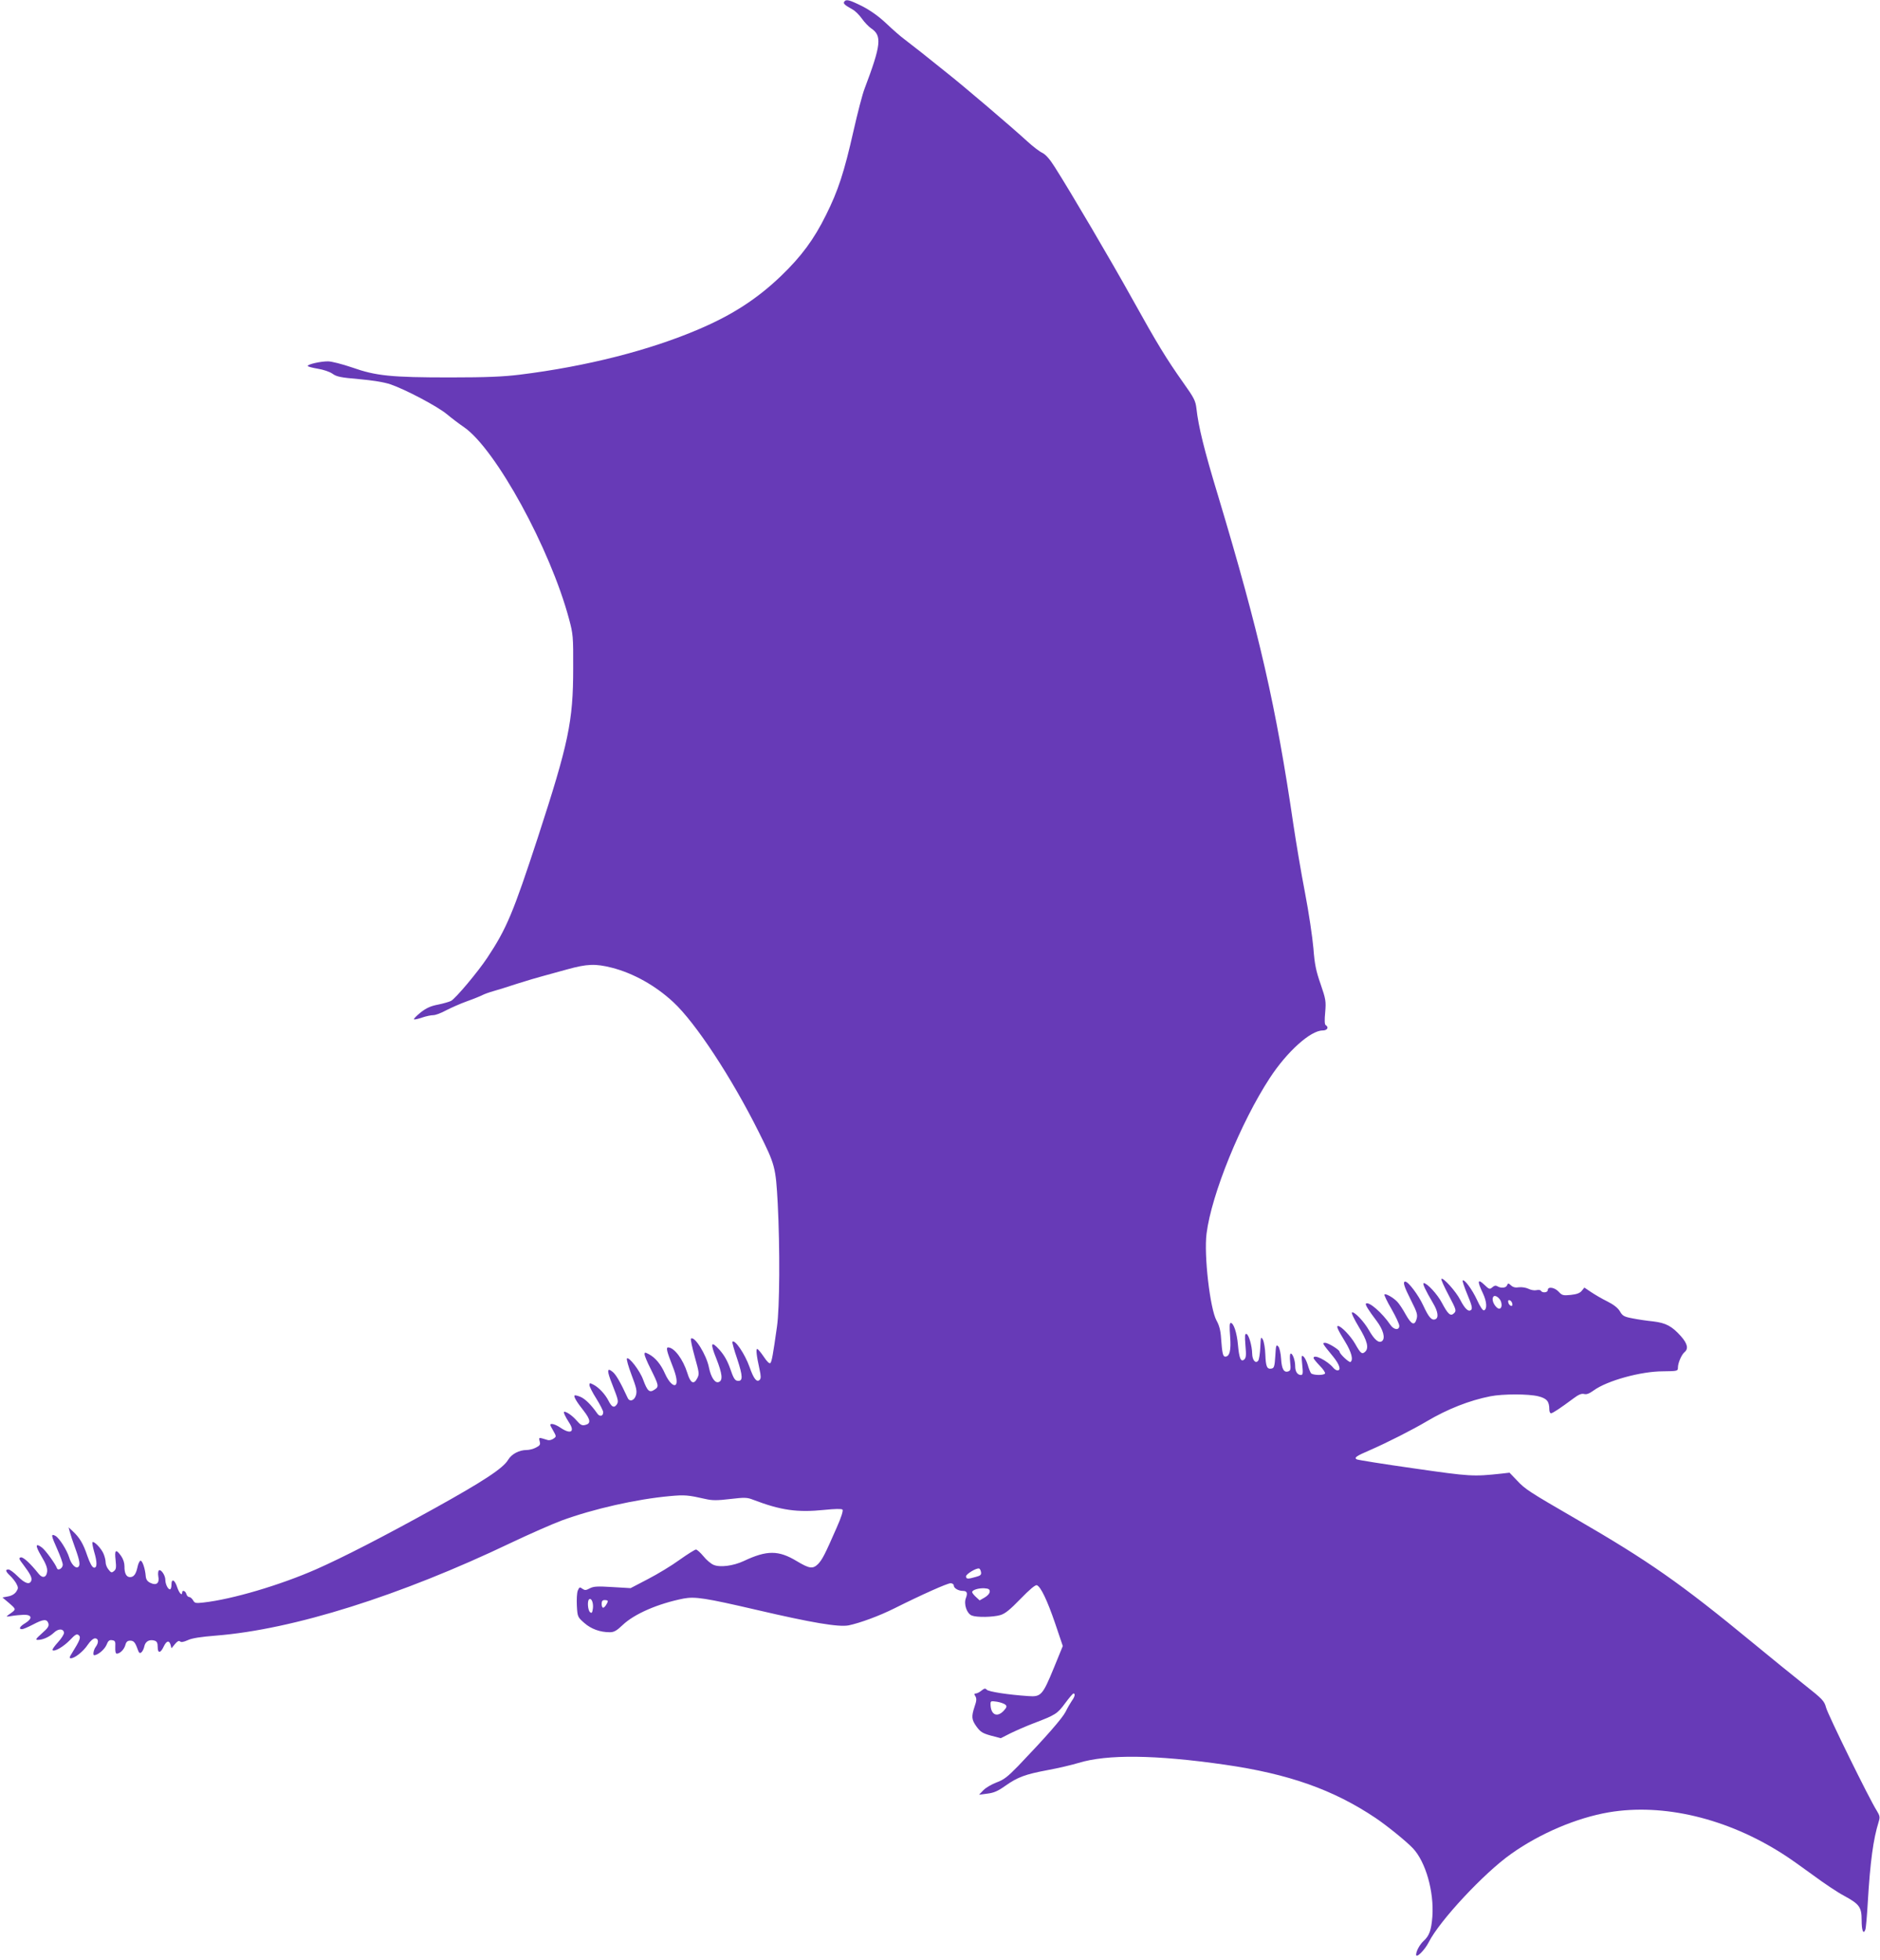
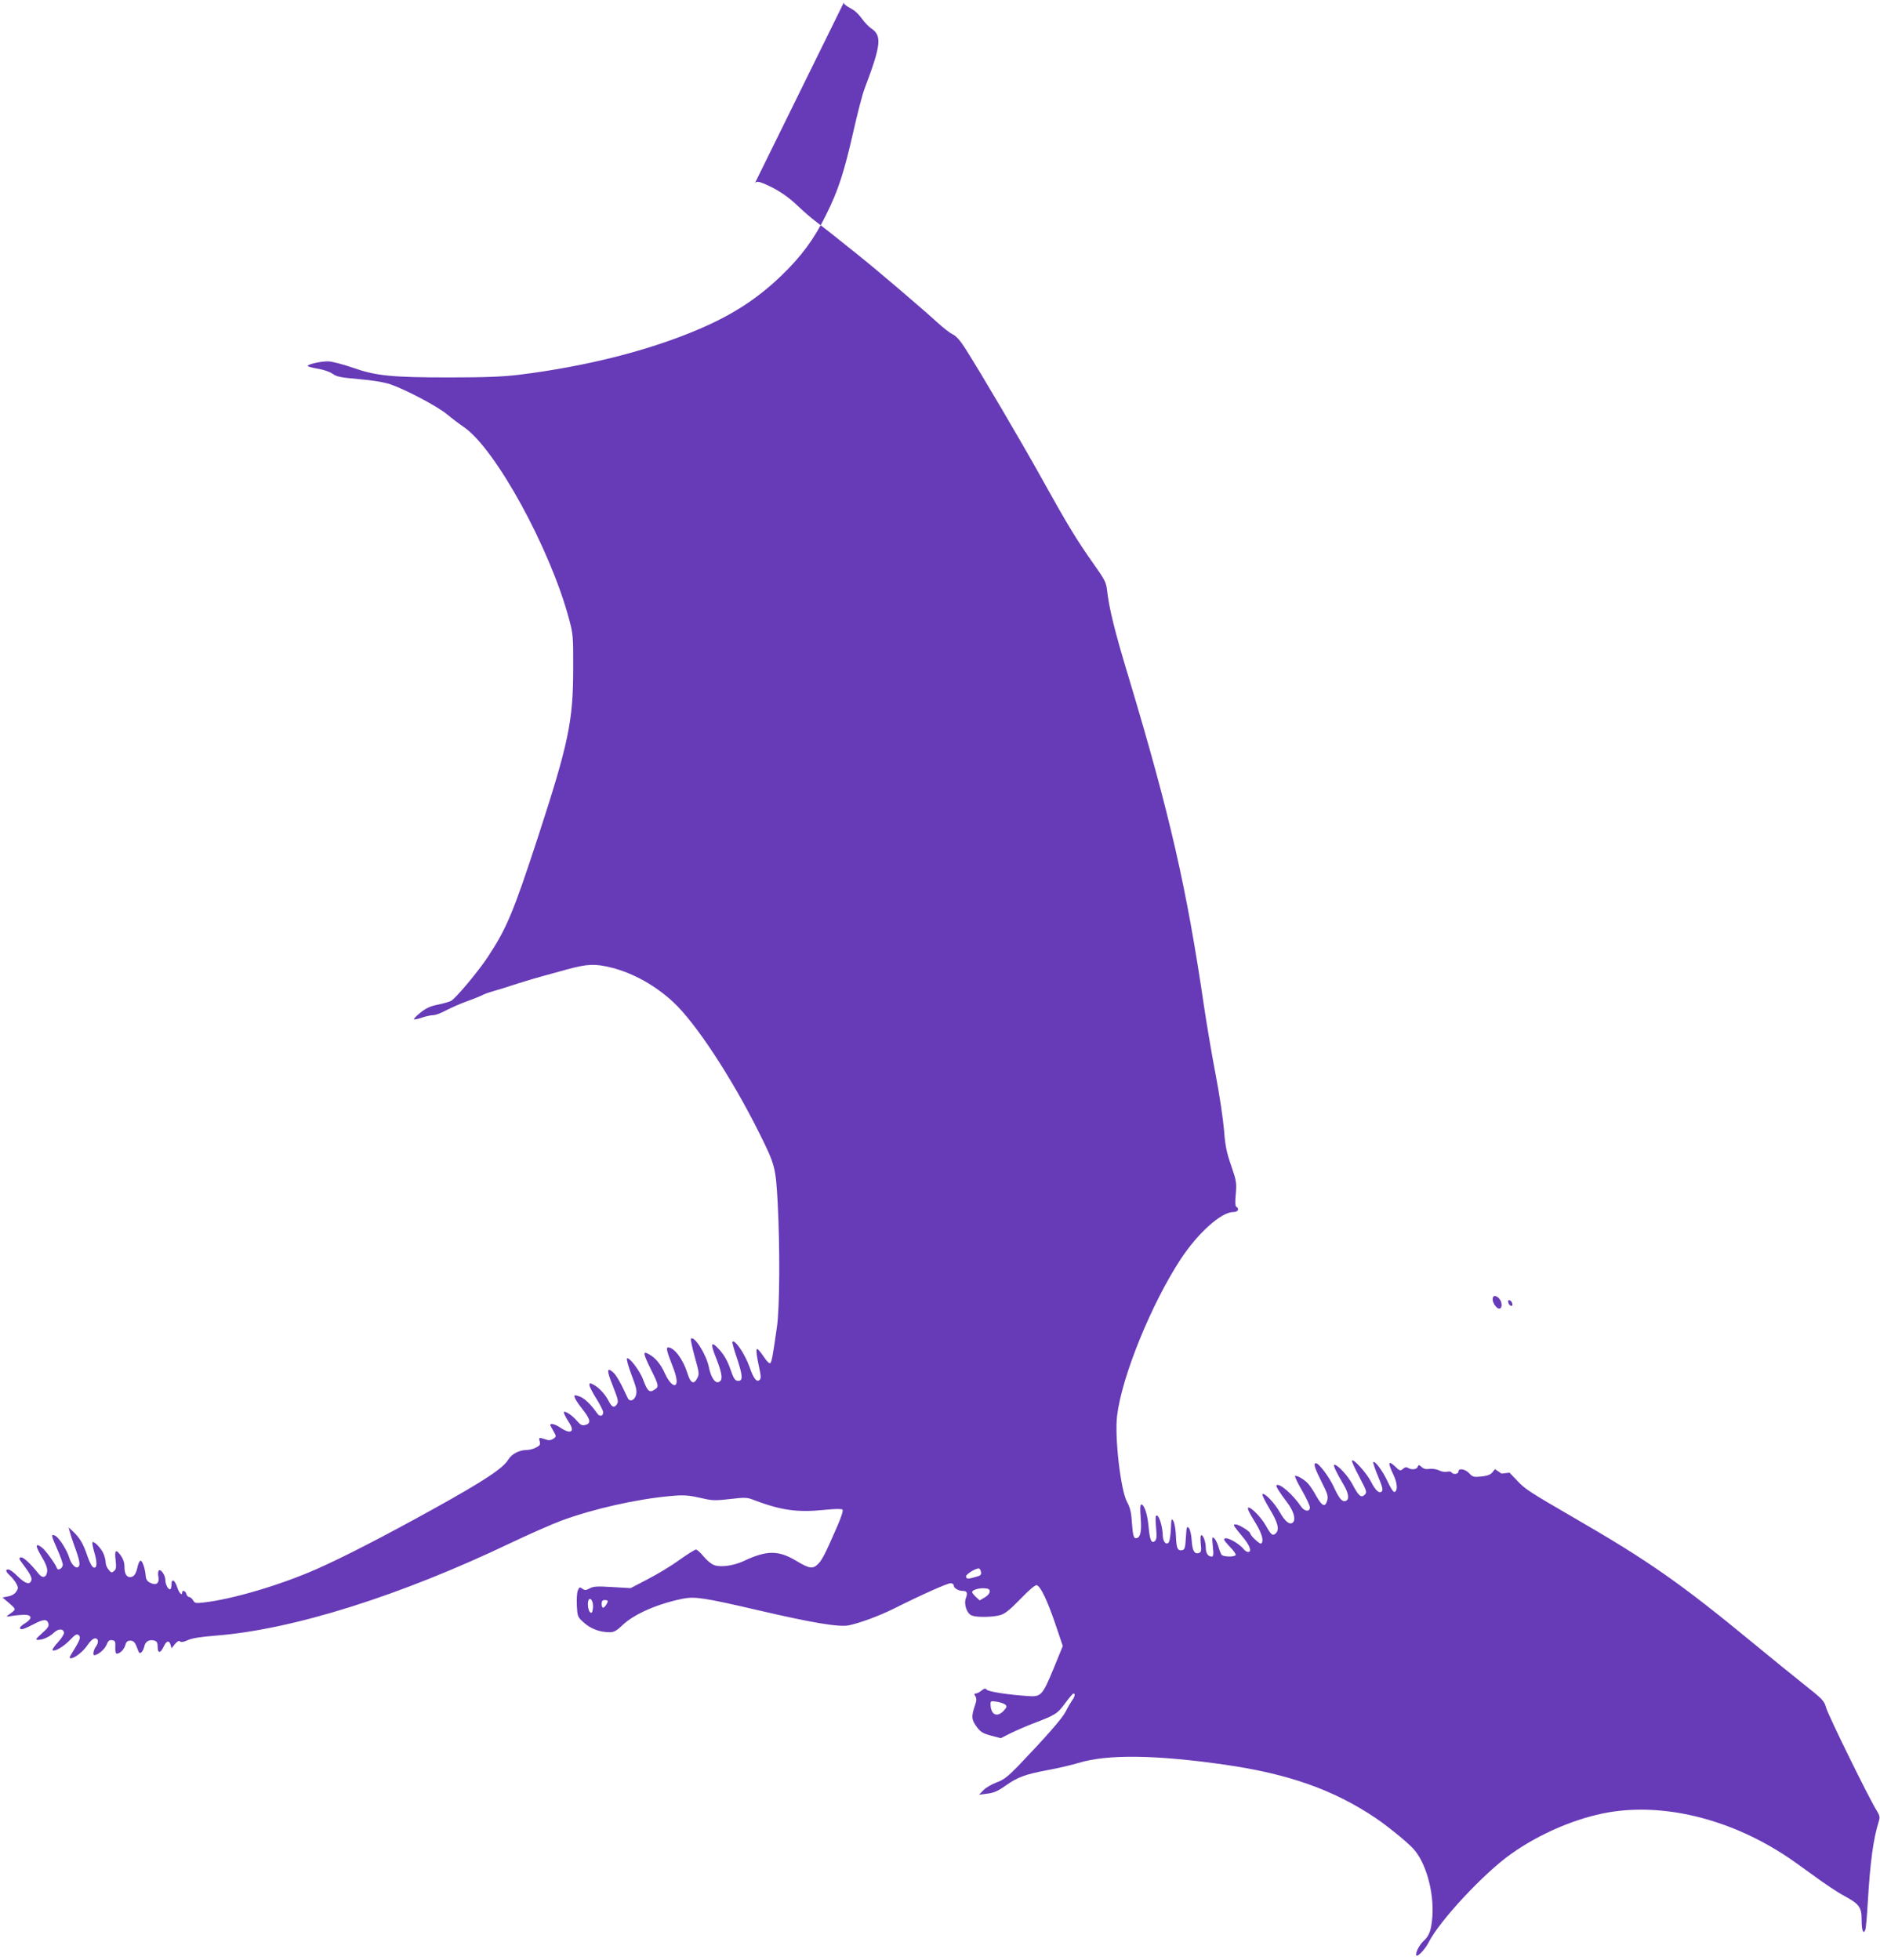
<svg xmlns="http://www.w3.org/2000/svg" version="1.0" width="1228pt" height="1280pt" viewBox="0 0 1228 1280" preserveAspectRatio="xMidYMid meet">
  <g transform="translate(0,1280) scale(0.1,-0.1)" fill="#673ab7" stroke="none">
-     <path d="M5514 12788 c-7 -11 3 -21 55 -50 17 -9 44 -36 61 -60 17 -24 44 -52 60 -63 72 -48 66 -107 -43 -395 -14 -36 -46 -160 -72 -275 -61 -270 -100 -390 -180 -550 -78 -158 -161 -270 -292 -396 -157 -151 -320 -256 -538 -349 -322 -138 -734 -243 -1170 -297 -106 -13 -215 -18 -455 -18 -386 0 -484 10 -640 65 -65 22 -134 40 -158 40 -49 0 -132 -19 -132 -30 0 -4 29 -12 65 -18 37 -6 79 -20 97 -33 26 -19 54 -25 172 -35 90 -8 165 -20 206 -34 97 -33 308 -144 370 -196 30 -25 80 -63 111 -84 207 -143 563 -793 686 -1253 26 -97 28 -113 27 -322 0 -346 -30 -488 -231 -1105 -161 -492 -204 -595 -330 -785 -61 -92 -206 -265 -237 -282 -12 -6 -50 -17 -84 -24 -48 -9 -77 -22 -114 -51 -27 -22 -47 -42 -44 -45 3 -3 26 2 52 11 26 9 59 16 74 16 15 0 52 14 83 31 31 16 93 44 138 60 45 16 91 35 102 41 12 6 42 17 67 24 25 7 97 29 160 50 63 20 138 42 165 49 28 8 100 27 160 44 130 36 184 38 291 11 141 -36 286 -117 402 -225 145 -134 381 -493 559 -850 106 -212 110 -227 123 -465 15 -293 13 -683 -5 -805 -26 -185 -34 -228 -43 -237 -6 -6 -22 9 -43 41 -19 28 -38 51 -43 51 -9 0 -5 -42 15 -132 10 -45 10 -61 1 -70 -19 -19 -40 9 -66 84 -30 85 -96 182 -112 165 -3 -2 11 -53 31 -111 38 -115 39 -149 2 -144 -17 2 -27 19 -47 78 -18 52 -39 89 -70 124 -56 62 -63 46 -21 -57 39 -99 44 -143 16 -153 -24 -10 -51 30 -64 94 -16 84 -96 211 -118 189 -3 -4 8 -57 25 -118 29 -104 31 -113 16 -141 -22 -43 -44 -32 -64 34 -28 90 -86 168 -126 168 -15 0 -8 -27 30 -124 25 -63 32 -106 20 -119 -15 -14 -46 18 -70 71 -27 62 -64 106 -106 128 -25 13 -28 13 -28 -1 0 -8 17 -50 39 -93 55 -111 57 -118 26 -138 -33 -22 -46 -10 -74 65 -21 59 -93 152 -106 139 -4 -4 9 -52 30 -107 32 -84 37 -106 29 -133 -10 -35 -41 -46 -54 -18 -48 104 -77 154 -99 171 -37 30 -38 8 -2 -82 41 -105 43 -113 28 -134 -17 -22 -32 -14 -53 28 -21 41 -62 85 -96 103 -25 13 -28 13 -28 -2 0 -9 20 -49 45 -88 25 -40 45 -80 45 -89 0 -27 -23 -32 -39 -8 -41 58 -79 95 -109 108 -19 8 -36 12 -39 9 -7 -7 15 -44 59 -99 45 -58 49 -84 12 -93 -22 -6 -32 -1 -58 29 -27 31 -64 57 -80 57 -9 0 6 -32 32 -72 39 -60 9 -77 -56 -33 -20 14 -45 25 -55 25 -17 0 -17 -3 5 -41 23 -41 23 -41 3 -55 -11 -8 -28 -12 -37 -9 -62 19 -59 19 -53 -8 6 -21 2 -28 -24 -41 -16 -9 -44 -16 -61 -16 -49 0 -98 -26 -121 -64 -32 -55 -162 -140 -479 -316 -339 -188 -603 -323 -775 -399 -237 -104 -548 -196 -736 -217 -51 -6 -58 -4 -68 15 -7 11 -18 21 -25 21 -8 0 -16 9 -19 20 -5 20 -27 28 -27 10 0 -25 -19 -6 -32 32 -16 51 -38 62 -38 19 0 -17 -4 -31 -10 -31 -13 0 -30 34 -30 62 0 29 -28 71 -42 62 -5 -4 -7 -21 -4 -39 9 -44 -12 -62 -51 -43 -20 9 -29 22 -31 43 -4 52 -23 106 -35 102 -6 -2 -15 -21 -19 -42 -10 -46 -24 -65 -49 -65 -24 0 -37 26 -36 71 0 22 -8 47 -22 67 -34 48 -44 41 -36 -26 5 -48 4 -61 -10 -72 -15 -13 -20 -12 -36 9 -11 13 -19 34 -19 47 0 14 -6 39 -14 57 -14 34 -62 84 -72 75 -3 -3 2 -30 10 -59 22 -72 21 -111 -1 -107 -11 2 -26 29 -43 78 -26 78 -50 118 -95 160 l-27 25 8 -30 c4 -16 20 -65 36 -108 30 -83 34 -112 17 -122 -16 -10 -45 21 -57 63 -15 49 -65 128 -91 142 -30 15 -27 2 14 -90 19 -43 35 -87 35 -99 0 -23 -31 -42 -38 -23 -9 27 -75 118 -98 135 -44 33 -45 13 -4 -56 30 -50 40 -77 38 -100 -4 -40 -30 -47 -55 -16 -55 69 -101 111 -117 108 -15 -4 -13 -10 17 -49 46 -61 58 -86 51 -104 -11 -28 -42 -17 -88 29 -25 25 -52 45 -61 45 -22 0 -19 -13 11 -41 14 -13 33 -37 41 -52 13 -25 13 -31 -1 -52 -10 -15 -30 -27 -53 -31 l-37 -7 45 -38 c47 -42 48 -38 -8 -77 -15 -11 -12 -12 22 -6 22 4 58 7 80 8 54 1 59 -24 11 -54 -37 -22 -47 -40 -22 -40 8 0 40 14 71 30 68 36 91 38 101 8 5 -18 -2 -30 -42 -65 -40 -36 -45 -43 -27 -43 33 0 75 19 105 47 28 27 61 28 66 1 2 -9 -16 -38 -39 -63 -23 -25 -39 -48 -36 -52 13 -12 71 22 113 65 36 38 45 43 58 33 16 -14 9 -32 -45 -119 -16 -25 -18 -32 -6 -32 25 0 81 44 110 88 17 25 36 42 48 42 23 0 25 -28 4 -56 -14 -19 -20 -54 -10 -54 24 0 67 37 80 66 11 28 19 35 37 32 20 -3 23 -8 21 -45 -1 -28 2 -43 10 -43 22 1 48 28 56 57 5 20 14 28 31 28 24 0 33 -11 50 -59 8 -22 13 -26 24 -17 7 6 16 24 19 40 7 32 34 46 67 36 15 -5 20 -15 20 -42 0 -43 19 -41 40 5 18 37 35 41 44 10 l6 -23 23 28 c15 18 26 24 33 17 7 -7 23 -4 50 8 27 13 84 22 185 30 505 40 1203 260 1929 607 118 56 266 121 327 144 210 77 489 140 708 160 98 9 119 7 234 -19 43 -10 76 -10 160 0 95 11 111 11 151 -5 181 -69 288 -84 464 -66 69 7 113 8 119 2 6 -6 -8 -51 -38 -118 -77 -176 -94 -209 -122 -238 -34 -33 -56 -30 -138 19 -119 72 -195 73 -347 1 -69 -32 -155 -43 -197 -25 -17 7 -47 32 -66 56 -20 24 -42 44 -49 44 -7 0 -55 -30 -107 -67 -52 -38 -145 -94 -207 -126 l-113 -59 -118 7 c-97 6 -123 5 -148 -8 -26 -14 -33 -14 -49 -3 -17 13 -20 11 -30 -12 -6 -15 -8 -59 -6 -100 4 -71 5 -73 48 -111 45 -40 104 -61 167 -61 28 0 45 10 85 48 76 72 230 139 397 172 75 14 141 4 477 -74 360 -84 537 -114 602 -101 72 15 198 61 296 110 184 92 348 165 369 165 12 0 21 -7 21 -15 0 -17 30 -35 59 -35 27 0 33 -13 20 -47 -15 -39 6 -102 39 -114 33 -13 137 -11 186 3 31 9 62 34 132 106 60 62 97 93 107 89 25 -10 67 -97 119 -249 l50 -148 -58 -142 c-74 -180 -84 -191 -167 -185 -134 9 -262 29 -272 42 -9 10 -15 9 -34 -6 -13 -11 -30 -19 -37 -19 -11 0 -12 -4 -3 -18 9 -15 8 -30 -5 -67 -22 -67 -20 -86 13 -132 25 -34 39 -43 93 -58 l65 -17 63 32 c35 17 103 47 153 66 142 54 154 62 204 130 26 35 50 64 55 64 13 0 9 -21 -11 -48 -10 -15 -29 -47 -41 -72 -22 -43 -129 -165 -309 -353 -70 -72 -95 -91 -142 -108 -31 -12 -70 -34 -86 -51 l-28 -29 55 7 c42 5 69 17 118 52 80 56 128 74 277 102 66 12 155 33 198 46 188 58 505 54 957 -11 417 -60 709 -163 985 -348 74 -50 198 -150 243 -197 84 -88 140 -284 128 -448 -7 -88 -20 -124 -56 -157 -26 -24 -50 -67 -50 -91 0 -26 56 30 82 81 71 141 362 453 538 577 190 135 429 236 639 272 356 60 772 -39 1136 -272 39 -24 127 -87 197 -138 70 -52 161 -113 203 -135 101 -55 115 -74 115 -160 0 -66 11 -96 24 -62 4 9 11 89 16 177 16 269 36 414 71 527 10 32 8 40 -13 75 -47 73 -317 623 -330 671 -12 45 -23 56 -143 151 -72 57 -223 180 -336 273 -471 388 -680 534 -1155 809 -309 179 -332 194 -386 252 l-48 50 -52 -6 c-187 -20 -203 -19 -572 34 -198 28 -366 55 -374 59 -19 11 -3 22 88 61 110 48 276 132 372 189 134 79 276 135 413 162 82 16 249 16 313 0 56 -14 72 -33 72 -87 0 -13 5 -24 11 -24 11 0 62 34 148 98 32 24 51 32 68 28 16 -5 35 3 64 24 87 63 307 124 451 124 95 1 98 2 98 24 0 30 23 84 43 101 27 22 20 55 -23 104 -59 66 -98 87 -182 97 -40 4 -101 13 -135 20 -54 10 -65 16 -82 46 -13 22 -41 44 -83 65 -35 17 -82 45 -106 61 l-43 29 -17 -21 c-12 -15 -33 -23 -72 -27 -50 -5 -57 -3 -79 21 -27 29 -71 35 -71 11 0 -17 -35 -21 -45 -5 -3 6 -17 7 -30 4 -12 -3 -36 1 -51 9 -17 8 -43 12 -62 10 -23 -4 -39 0 -52 12 -18 16 -20 16 -26 1 -7 -18 -40 -21 -64 -6 -10 6 -20 4 -32 -7 -17 -15 -21 -14 -53 17 -44 42 -47 23 -9 -56 26 -55 29 -104 7 -112 -8 -2 -26 26 -46 70 -32 68 -82 136 -93 125 -3 -2 11 -44 31 -92 27 -64 34 -90 25 -99 -17 -17 -41 5 -72 65 -28 55 -112 148 -123 137 -4 -3 18 -51 47 -106 50 -95 52 -102 36 -118 -23 -23 -39 -9 -80 68 -29 55 -96 128 -118 128 -11 0 10 -45 60 -130 33 -55 39 -97 15 -106 -24 -9 -43 13 -79 91 -31 67 -97 155 -117 155 -18 0 -8 -32 37 -121 40 -79 45 -96 37 -123 -13 -46 -33 -38 -71 29 -18 33 -43 71 -55 83 -25 27 -76 56 -84 48 -3 -3 17 -46 46 -95 28 -49 51 -98 51 -110 0 -30 -35 -27 -57 5 -55 81 -143 157 -161 140 -6 -6 17 -43 70 -113 43 -57 58 -112 36 -131 -21 -17 -50 7 -86 70 -33 58 -94 122 -111 117 -6 -2 14 -44 44 -94 57 -93 69 -141 40 -165 -19 -16 -28 -9 -63 53 -29 51 -92 117 -112 117 -13 0 -2 -24 47 -104 41 -67 54 -118 34 -131 -9 -5 -71 53 -71 67 0 12 -74 58 -94 58 -21 0 -21 -1 52 -90 42 -52 54 -90 28 -90 -7 0 -20 8 -27 17 -39 47 -129 92 -129 64 0 -5 18 -27 40 -50 23 -23 38 -46 35 -51 -9 -14 -81 -12 -92 2 -5 7 -15 32 -21 54 -7 23 -19 47 -27 54 -14 12 -15 6 -9 -53 6 -55 4 -67 -8 -67 -23 0 -38 22 -38 56 0 39 -16 84 -29 84 -6 0 -7 -23 -4 -55 5 -45 3 -56 -11 -61 -29 -11 -44 14 -48 80 -2 36 -10 72 -18 82 -14 15 -16 9 -20 -62 -4 -67 -8 -79 -24 -82 -30 -6 -38 12 -41 90 -1 41 -9 85 -16 99 -13 22 -14 19 -17 -51 -2 -41 -8 -80 -14 -87 -17 -21 -38 4 -39 46 -1 52 -22 124 -37 129 -11 3 -12 -11 -7 -75 6 -65 4 -81 -8 -92 -22 -18 -33 7 -41 97 -7 78 -28 142 -47 142 -8 0 -9 -24 -4 -89 7 -90 -3 -131 -32 -131 -15 0 -20 22 -27 118 -3 52 -12 86 -30 118 -42 76 -83 427 -65 567 32 257 224 728 414 1018 112 171 265 309 344 309 31 0 43 21 20 35 -7 5 -8 33 -3 84 6 72 4 85 -30 184 -30 86 -39 129 -47 234 -6 70 -30 234 -55 363 -25 129 -58 327 -75 440 -114 778 -222 1251 -492 2150 -93 306 -129 455 -142 572 -6 51 -15 69 -87 170 -110 156 -169 252 -335 551 -136 245 -400 694 -504 857 -32 51 -59 81 -81 92 -18 8 -62 42 -98 75 -105 96 -417 362 -525 447 -55 44 -131 105 -170 136 -38 30 -87 68 -108 84 -21 15 -74 61 -117 102 -52 49 -105 86 -159 114 -85 42 -105 47 -117 28z m4292 -8494 c10 -39 -13 -55 -37 -25 -19 23 -25 52 -13 64 12 12 44 -13 50 -39z m72 -8 c3 -12 -1 -17 -10 -14 -7 3 -15 13 -16 22 -3 12 1 17 10 14 7 -3 15 -13 16 -22z m-3470 -1754 c3 -17 -4 -23 -35 -31 -51 -15 -63 -14 -63 4 0 15 68 56 85 51 6 -1 11 -12 13 -24z m57 -126 c0 -12 -14 -28 -33 -39 l-33 -19 -25 23 c-13 12 -24 26 -24 31 0 14 42 27 80 25 27 -2 35 -6 35 -21z m-2592 -109 c-4 -31 -8 -35 -19 -26 -14 12 -19 70 -7 83 15 14 30 -20 26 -57z m97 47 c0 -13 -21 -44 -30 -44 -6 0 -10 11 -10 25 0 18 5 25 20 25 11 0 20 -3 20 -6z m2598 -678 c10 -10 8 -17 -12 -39 -44 -47 -86 -25 -86 45 0 19 4 20 43 14 23 -4 48 -13 55 -20z" />
+     <path d="M5514 12788 c-7 -11 3 -21 55 -50 17 -9 44 -36 61 -60 17 -24 44 -52 60 -63 72 -48 66 -107 -43 -395 -14 -36 -46 -160 -72 -275 -61 -270 -100 -390 -180 -550 -78 -158 -161 -270 -292 -396 -157 -151 -320 -256 -538 -349 -322 -138 -734 -243 -1170 -297 -106 -13 -215 -18 -455 -18 -386 0 -484 10 -640 65 -65 22 -134 40 -158 40 -49 0 -132 -19 -132 -30 0 -4 29 -12 65 -18 37 -6 79 -20 97 -33 26 -19 54 -25 172 -35 90 -8 165 -20 206 -34 97 -33 308 -144 370 -196 30 -25 80 -63 111 -84 207 -143 563 -793 686 -1253 26 -97 28 -113 27 -322 0 -346 -30 -488 -231 -1105 -161 -492 -204 -595 -330 -785 -61 -92 -206 -265 -237 -282 -12 -6 -50 -17 -84 -24 -48 -9 -77 -22 -114 -51 -27 -22 -47 -42 -44 -45 3 -3 26 2 52 11 26 9 59 16 74 16 15 0 52 14 83 31 31 16 93 44 138 60 45 16 91 35 102 41 12 6 42 17 67 24 25 7 97 29 160 50 63 20 138 42 165 49 28 8 100 27 160 44 130 36 184 38 291 11 141 -36 286 -117 402 -225 145 -134 381 -493 559 -850 106 -212 110 -227 123 -465 15 -293 13 -683 -5 -805 -26 -185 -34 -228 -43 -237 -6 -6 -22 9 -43 41 -19 28 -38 51 -43 51 -9 0 -5 -42 15 -132 10 -45 10 -61 1 -70 -19 -19 -40 9 -66 84 -30 85 -96 182 -112 165 -3 -2 11 -53 31 -111 38 -115 39 -149 2 -144 -17 2 -27 19 -47 78 -18 52 -39 89 -70 124 -56 62 -63 46 -21 -57 39 -99 44 -143 16 -153 -24 -10 -51 30 -64 94 -16 84 -96 211 -118 189 -3 -4 8 -57 25 -118 29 -104 31 -113 16 -141 -22 -43 -44 -32 -64 34 -28 90 -86 168 -126 168 -15 0 -8 -27 30 -124 25 -63 32 -106 20 -119 -15 -14 -46 18 -70 71 -27 62 -64 106 -106 128 -25 13 -28 13 -28 -1 0 -8 17 -50 39 -93 55 -111 57 -118 26 -138 -33 -22 -46 -10 -74 65 -21 59 -93 152 -106 139 -4 -4 9 -52 30 -107 32 -84 37 -106 29 -133 -10 -35 -41 -46 -54 -18 -48 104 -77 154 -99 171 -37 30 -38 8 -2 -82 41 -105 43 -113 28 -134 -17 -22 -32 -14 -53 28 -21 41 -62 85 -96 103 -25 13 -28 13 -28 -2 0 -9 20 -49 45 -88 25 -40 45 -80 45 -89 0 -27 -23 -32 -39 -8 -41 58 -79 95 -109 108 -19 8 -36 12 -39 9 -7 -7 15 -44 59 -99 45 -58 49 -84 12 -93 -22 -6 -32 -1 -58 29 -27 31 -64 57 -80 57 -9 0 6 -32 32 -72 39 -60 9 -77 -56 -33 -20 14 -45 25 -55 25 -17 0 -17 -3 5 -41 23 -41 23 -41 3 -55 -11 -8 -28 -12 -37 -9 -62 19 -59 19 -53 -8 6 -21 2 -28 -24 -41 -16 -9 -44 -16 -61 -16 -49 0 -98 -26 -121 -64 -32 -55 -162 -140 -479 -316 -339 -188 -603 -323 -775 -399 -237 -104 -548 -196 -736 -217 -51 -6 -58 -4 -68 15 -7 11 -18 21 -25 21 -8 0 -16 9 -19 20 -5 20 -27 28 -27 10 0 -25 -19 -6 -32 32 -16 51 -38 62 -38 19 0 -17 -4 -31 -10 -31 -13 0 -30 34 -30 62 0 29 -28 71 -42 62 -5 -4 -7 -21 -4 -39 9 -44 -12 -62 -51 -43 -20 9 -29 22 -31 43 -4 52 -23 106 -35 102 -6 -2 -15 -21 -19 -42 -10 -46 -24 -65 -49 -65 -24 0 -37 26 -36 71 0 22 -8 47 -22 67 -34 48 -44 41 -36 -26 5 -48 4 -61 -10 -72 -15 -13 -20 -12 -36 9 -11 13 -19 34 -19 47 0 14 -6 39 -14 57 -14 34 -62 84 -72 75 -3 -3 2 -30 10 -59 22 -72 21 -111 -1 -107 -11 2 -26 29 -43 78 -26 78 -50 118 -95 160 l-27 25 8 -30 c4 -16 20 -65 36 -108 30 -83 34 -112 17 -122 -16 -10 -45 21 -57 63 -15 49 -65 128 -91 142 -30 15 -27 2 14 -90 19 -43 35 -87 35 -99 0 -23 -31 -42 -38 -23 -9 27 -75 118 -98 135 -44 33 -45 13 -4 -56 30 -50 40 -77 38 -100 -4 -40 -30 -47 -55 -16 -55 69 -101 111 -117 108 -15 -4 -13 -10 17 -49 46 -61 58 -86 51 -104 -11 -28 -42 -17 -88 29 -25 25 -52 45 -61 45 -22 0 -19 -13 11 -41 14 -13 33 -37 41 -52 13 -25 13 -31 -1 -52 -10 -15 -30 -27 -53 -31 l-37 -7 45 -38 c47 -42 48 -38 -8 -77 -15 -11 -12 -12 22 -6 22 4 58 7 80 8 54 1 59 -24 11 -54 -37 -22 -47 -40 -22 -40 8 0 40 14 71 30 68 36 91 38 101 8 5 -18 -2 -30 -42 -65 -40 -36 -45 -43 -27 -43 33 0 75 19 105 47 28 27 61 28 66 1 2 -9 -16 -38 -39 -63 -23 -25 -39 -48 -36 -52 13 -12 71 22 113 65 36 38 45 43 58 33 16 -14 9 -32 -45 -119 -16 -25 -18 -32 -6 -32 25 0 81 44 110 88 17 25 36 42 48 42 23 0 25 -28 4 -56 -14 -19 -20 -54 -10 -54 24 0 67 37 80 66 11 28 19 35 37 32 20 -3 23 -8 21 -45 -1 -28 2 -43 10 -43 22 1 48 28 56 57 5 20 14 28 31 28 24 0 33 -11 50 -59 8 -22 13 -26 24 -17 7 6 16 24 19 40 7 32 34 46 67 36 15 -5 20 -15 20 -42 0 -43 19 -41 40 5 18 37 35 41 44 10 l6 -23 23 28 c15 18 26 24 33 17 7 -7 23 -4 50 8 27 13 84 22 185 30 505 40 1203 260 1929 607 118 56 266 121 327 144 210 77 489 140 708 160 98 9 119 7 234 -19 43 -10 76 -10 160 0 95 11 111 11 151 -5 181 -69 288 -84 464 -66 69 7 113 8 119 2 6 -6 -8 -51 -38 -118 -77 -176 -94 -209 -122 -238 -34 -33 -56 -30 -138 19 -119 72 -195 73 -347 1 -69 -32 -155 -43 -197 -25 -17 7 -47 32 -66 56 -20 24 -42 44 -49 44 -7 0 -55 -30 -107 -67 -52 -38 -145 -94 -207 -126 l-113 -59 -118 7 c-97 6 -123 5 -148 -8 -26 -14 -33 -14 -49 -3 -17 13 -20 11 -30 -12 -6 -15 -8 -59 -6 -100 4 -71 5 -73 48 -111 45 -40 104 -61 167 -61 28 0 45 10 85 48 76 72 230 139 397 172 75 14 141 4 477 -74 360 -84 537 -114 602 -101 72 15 198 61 296 110 184 92 348 165 369 165 12 0 21 -7 21 -15 0 -17 30 -35 59 -35 27 0 33 -13 20 -47 -15 -39 6 -102 39 -114 33 -13 137 -11 186 3 31 9 62 34 132 106 60 62 97 93 107 89 25 -10 67 -97 119 -249 l50 -148 -58 -142 c-74 -180 -84 -191 -167 -185 -134 9 -262 29 -272 42 -9 10 -15 9 -34 -6 -13 -11 -30 -19 -37 -19 -11 0 -12 -4 -3 -18 9 -15 8 -30 -5 -67 -22 -67 -20 -86 13 -132 25 -34 39 -43 93 -58 l65 -17 63 32 c35 17 103 47 153 66 142 54 154 62 204 130 26 35 50 64 55 64 13 0 9 -21 -11 -48 -10 -15 -29 -47 -41 -72 -22 -43 -129 -165 -309 -353 -70 -72 -95 -91 -142 -108 -31 -12 -70 -34 -86 -51 l-28 -29 55 7 c42 5 69 17 118 52 80 56 128 74 277 102 66 12 155 33 198 46 188 58 505 54 957 -11 417 -60 709 -163 985 -348 74 -50 198 -150 243 -197 84 -88 140 -284 128 -448 -7 -88 -20 -124 -56 -157 -26 -24 -50 -67 -50 -91 0 -26 56 30 82 81 71 141 362 453 538 577 190 135 429 236 639 272 356 60 772 -39 1136 -272 39 -24 127 -87 197 -138 70 -52 161 -113 203 -135 101 -55 115 -74 115 -160 0 -66 11 -96 24 -62 4 9 11 89 16 177 16 269 36 414 71 527 10 32 8 40 -13 75 -47 73 -317 623 -330 671 -12 45 -23 56 -143 151 -72 57 -223 180 -336 273 -471 388 -680 534 -1155 809 -309 179 -332 194 -386 252 l-48 50 -52 -6 l-43 29 -17 -21 c-12 -15 -33 -23 -72 -27 -50 -5 -57 -3 -79 21 -27 29 -71 35 -71 11 0 -17 -35 -21 -45 -5 -3 6 -17 7 -30 4 -12 -3 -36 1 -51 9 -17 8 -43 12 -62 10 -23 -4 -39 0 -52 12 -18 16 -20 16 -26 1 -7 -18 -40 -21 -64 -6 -10 6 -20 4 -32 -7 -17 -15 -21 -14 -53 17 -44 42 -47 23 -9 -56 26 -55 29 -104 7 -112 -8 -2 -26 26 -46 70 -32 68 -82 136 -93 125 -3 -2 11 -44 31 -92 27 -64 34 -90 25 -99 -17 -17 -41 5 -72 65 -28 55 -112 148 -123 137 -4 -3 18 -51 47 -106 50 -95 52 -102 36 -118 -23 -23 -39 -9 -80 68 -29 55 -96 128 -118 128 -11 0 10 -45 60 -130 33 -55 39 -97 15 -106 -24 -9 -43 13 -79 91 -31 67 -97 155 -117 155 -18 0 -8 -32 37 -121 40 -79 45 -96 37 -123 -13 -46 -33 -38 -71 29 -18 33 -43 71 -55 83 -25 27 -76 56 -84 48 -3 -3 17 -46 46 -95 28 -49 51 -98 51 -110 0 -30 -35 -27 -57 5 -55 81 -143 157 -161 140 -6 -6 17 -43 70 -113 43 -57 58 -112 36 -131 -21 -17 -50 7 -86 70 -33 58 -94 122 -111 117 -6 -2 14 -44 44 -94 57 -93 69 -141 40 -165 -19 -16 -28 -9 -63 53 -29 51 -92 117 -112 117 -13 0 -2 -24 47 -104 41 -67 54 -118 34 -131 -9 -5 -71 53 -71 67 0 12 -74 58 -94 58 -21 0 -21 -1 52 -90 42 -52 54 -90 28 -90 -7 0 -20 8 -27 17 -39 47 -129 92 -129 64 0 -5 18 -27 40 -50 23 -23 38 -46 35 -51 -9 -14 -81 -12 -92 2 -5 7 -15 32 -21 54 -7 23 -19 47 -27 54 -14 12 -15 6 -9 -53 6 -55 4 -67 -8 -67 -23 0 -38 22 -38 56 0 39 -16 84 -29 84 -6 0 -7 -23 -4 -55 5 -45 3 -56 -11 -61 -29 -11 -44 14 -48 80 -2 36 -10 72 -18 82 -14 15 -16 9 -20 -62 -4 -67 -8 -79 -24 -82 -30 -6 -38 12 -41 90 -1 41 -9 85 -16 99 -13 22 -14 19 -17 -51 -2 -41 -8 -80 -14 -87 -17 -21 -38 4 -39 46 -1 52 -22 124 -37 129 -11 3 -12 -11 -7 -75 6 -65 4 -81 -8 -92 -22 -18 -33 7 -41 97 -7 78 -28 142 -47 142 -8 0 -9 -24 -4 -89 7 -90 -3 -131 -32 -131 -15 0 -20 22 -27 118 -3 52 -12 86 -30 118 -42 76 -83 427 -65 567 32 257 224 728 414 1018 112 171 265 309 344 309 31 0 43 21 20 35 -7 5 -8 33 -3 84 6 72 4 85 -30 184 -30 86 -39 129 -47 234 -6 70 -30 234 -55 363 -25 129 -58 327 -75 440 -114 778 -222 1251 -492 2150 -93 306 -129 455 -142 572 -6 51 -15 69 -87 170 -110 156 -169 252 -335 551 -136 245 -400 694 -504 857 -32 51 -59 81 -81 92 -18 8 -62 42 -98 75 -105 96 -417 362 -525 447 -55 44 -131 105 -170 136 -38 30 -87 68 -108 84 -21 15 -74 61 -117 102 -52 49 -105 86 -159 114 -85 42 -105 47 -117 28z m4292 -8494 c10 -39 -13 -55 -37 -25 -19 23 -25 52 -13 64 12 12 44 -13 50 -39z m72 -8 c3 -12 -1 -17 -10 -14 -7 3 -15 13 -16 22 -3 12 1 17 10 14 7 -3 15 -13 16 -22z m-3470 -1754 c3 -17 -4 -23 -35 -31 -51 -15 -63 -14 -63 4 0 15 68 56 85 51 6 -1 11 -12 13 -24z m57 -126 c0 -12 -14 -28 -33 -39 l-33 -19 -25 23 c-13 12 -24 26 -24 31 0 14 42 27 80 25 27 -2 35 -6 35 -21z m-2592 -109 c-4 -31 -8 -35 -19 -26 -14 12 -19 70 -7 83 15 14 30 -20 26 -57z m97 47 c0 -13 -21 -44 -30 -44 -6 0 -10 11 -10 25 0 18 5 25 20 25 11 0 20 -3 20 -6z m2598 -678 c10 -10 8 -17 -12 -39 -44 -47 -86 -25 -86 45 0 19 4 20 43 14 23 -4 48 -13 55 -20z" />
  </g>
</svg>